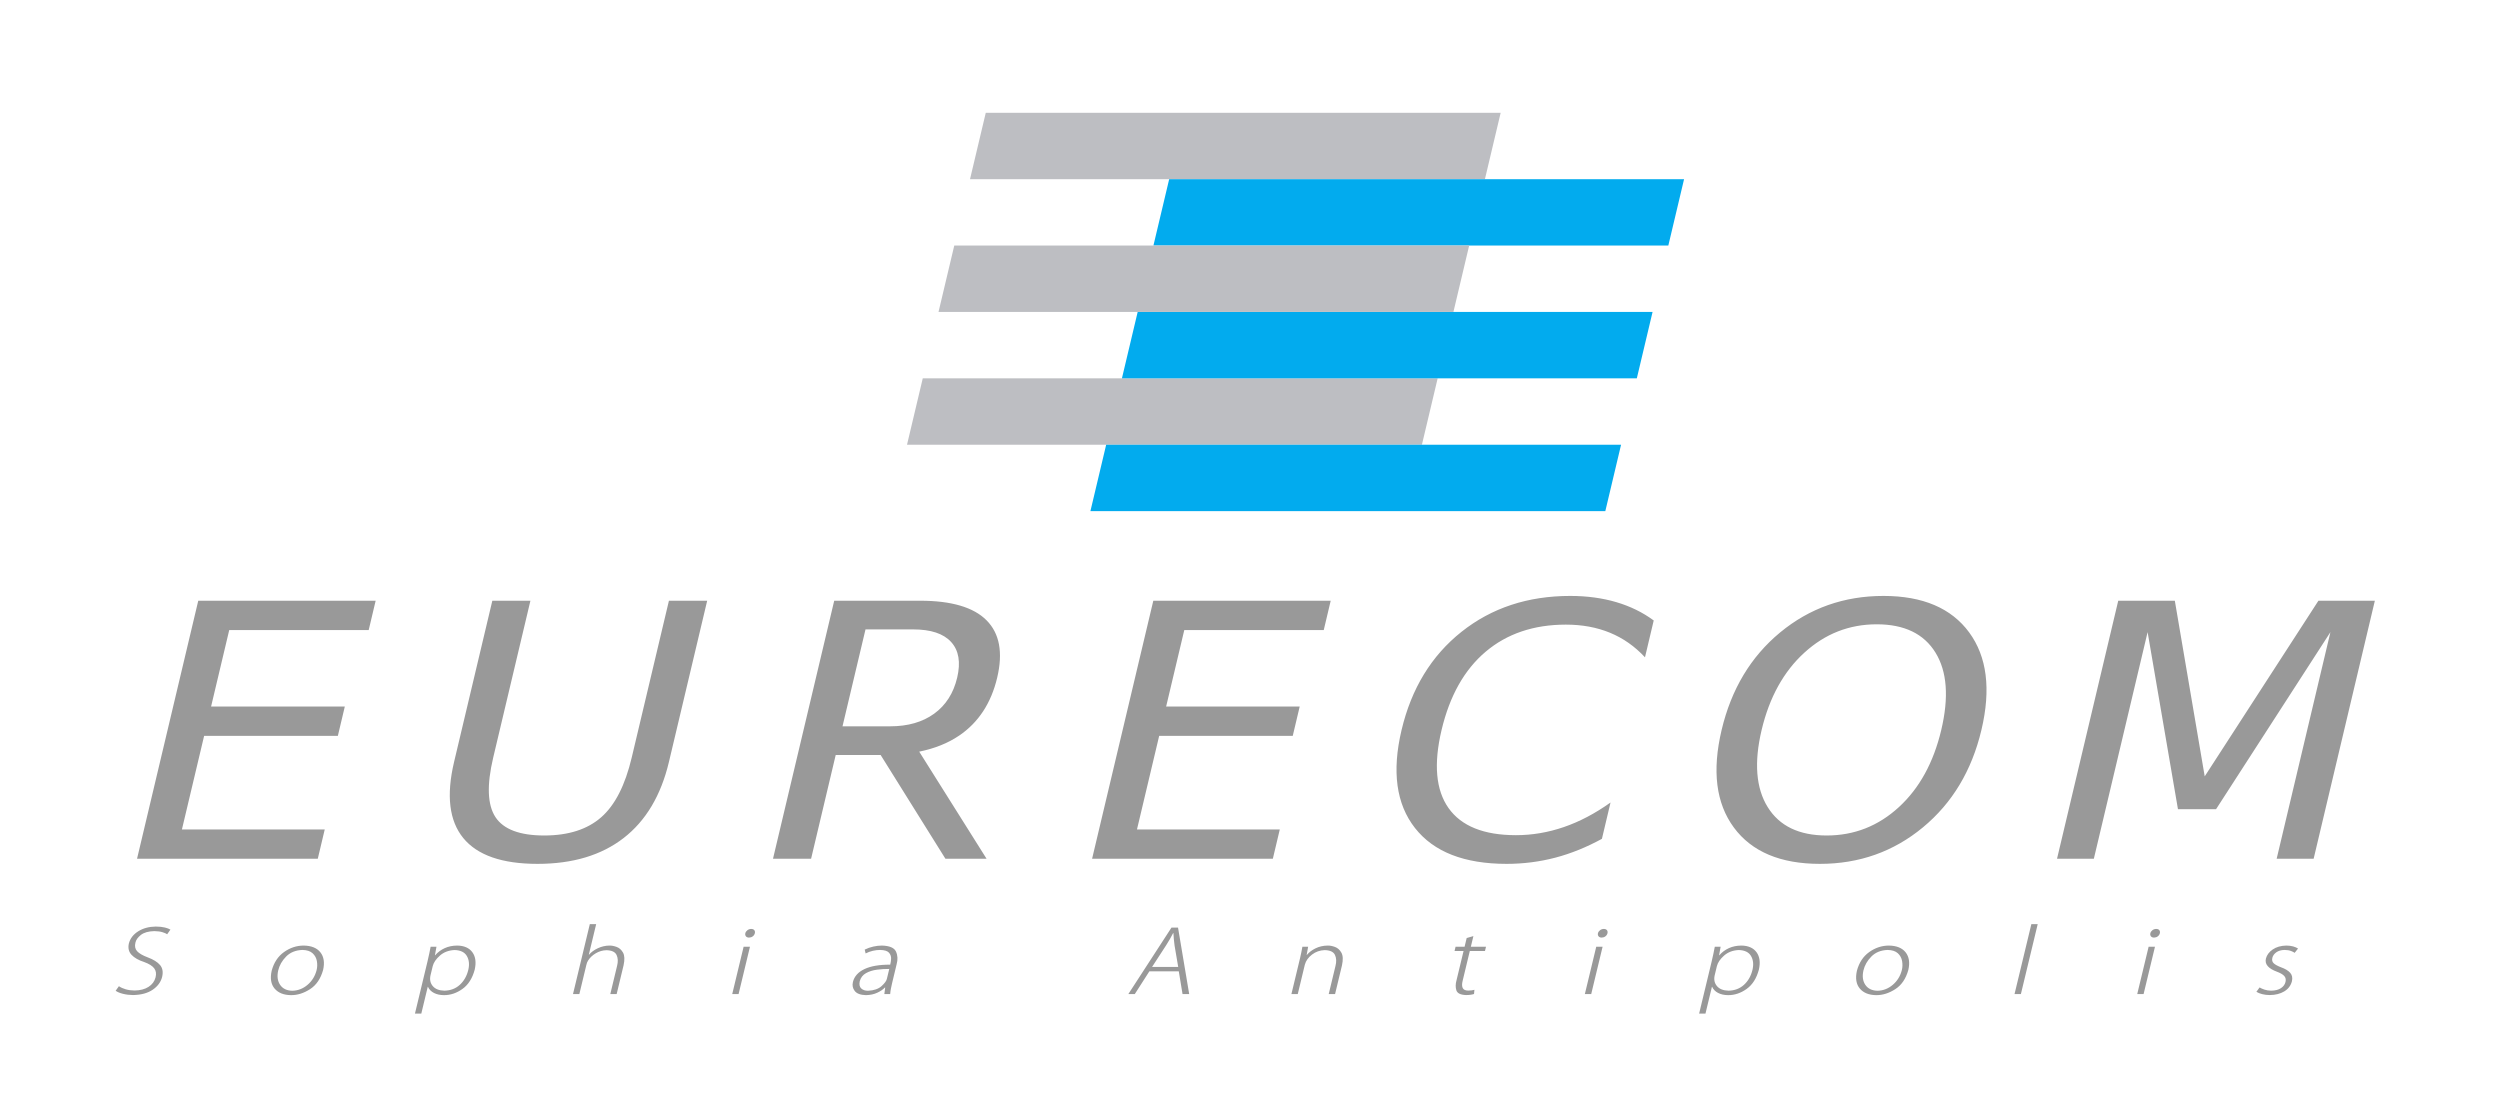
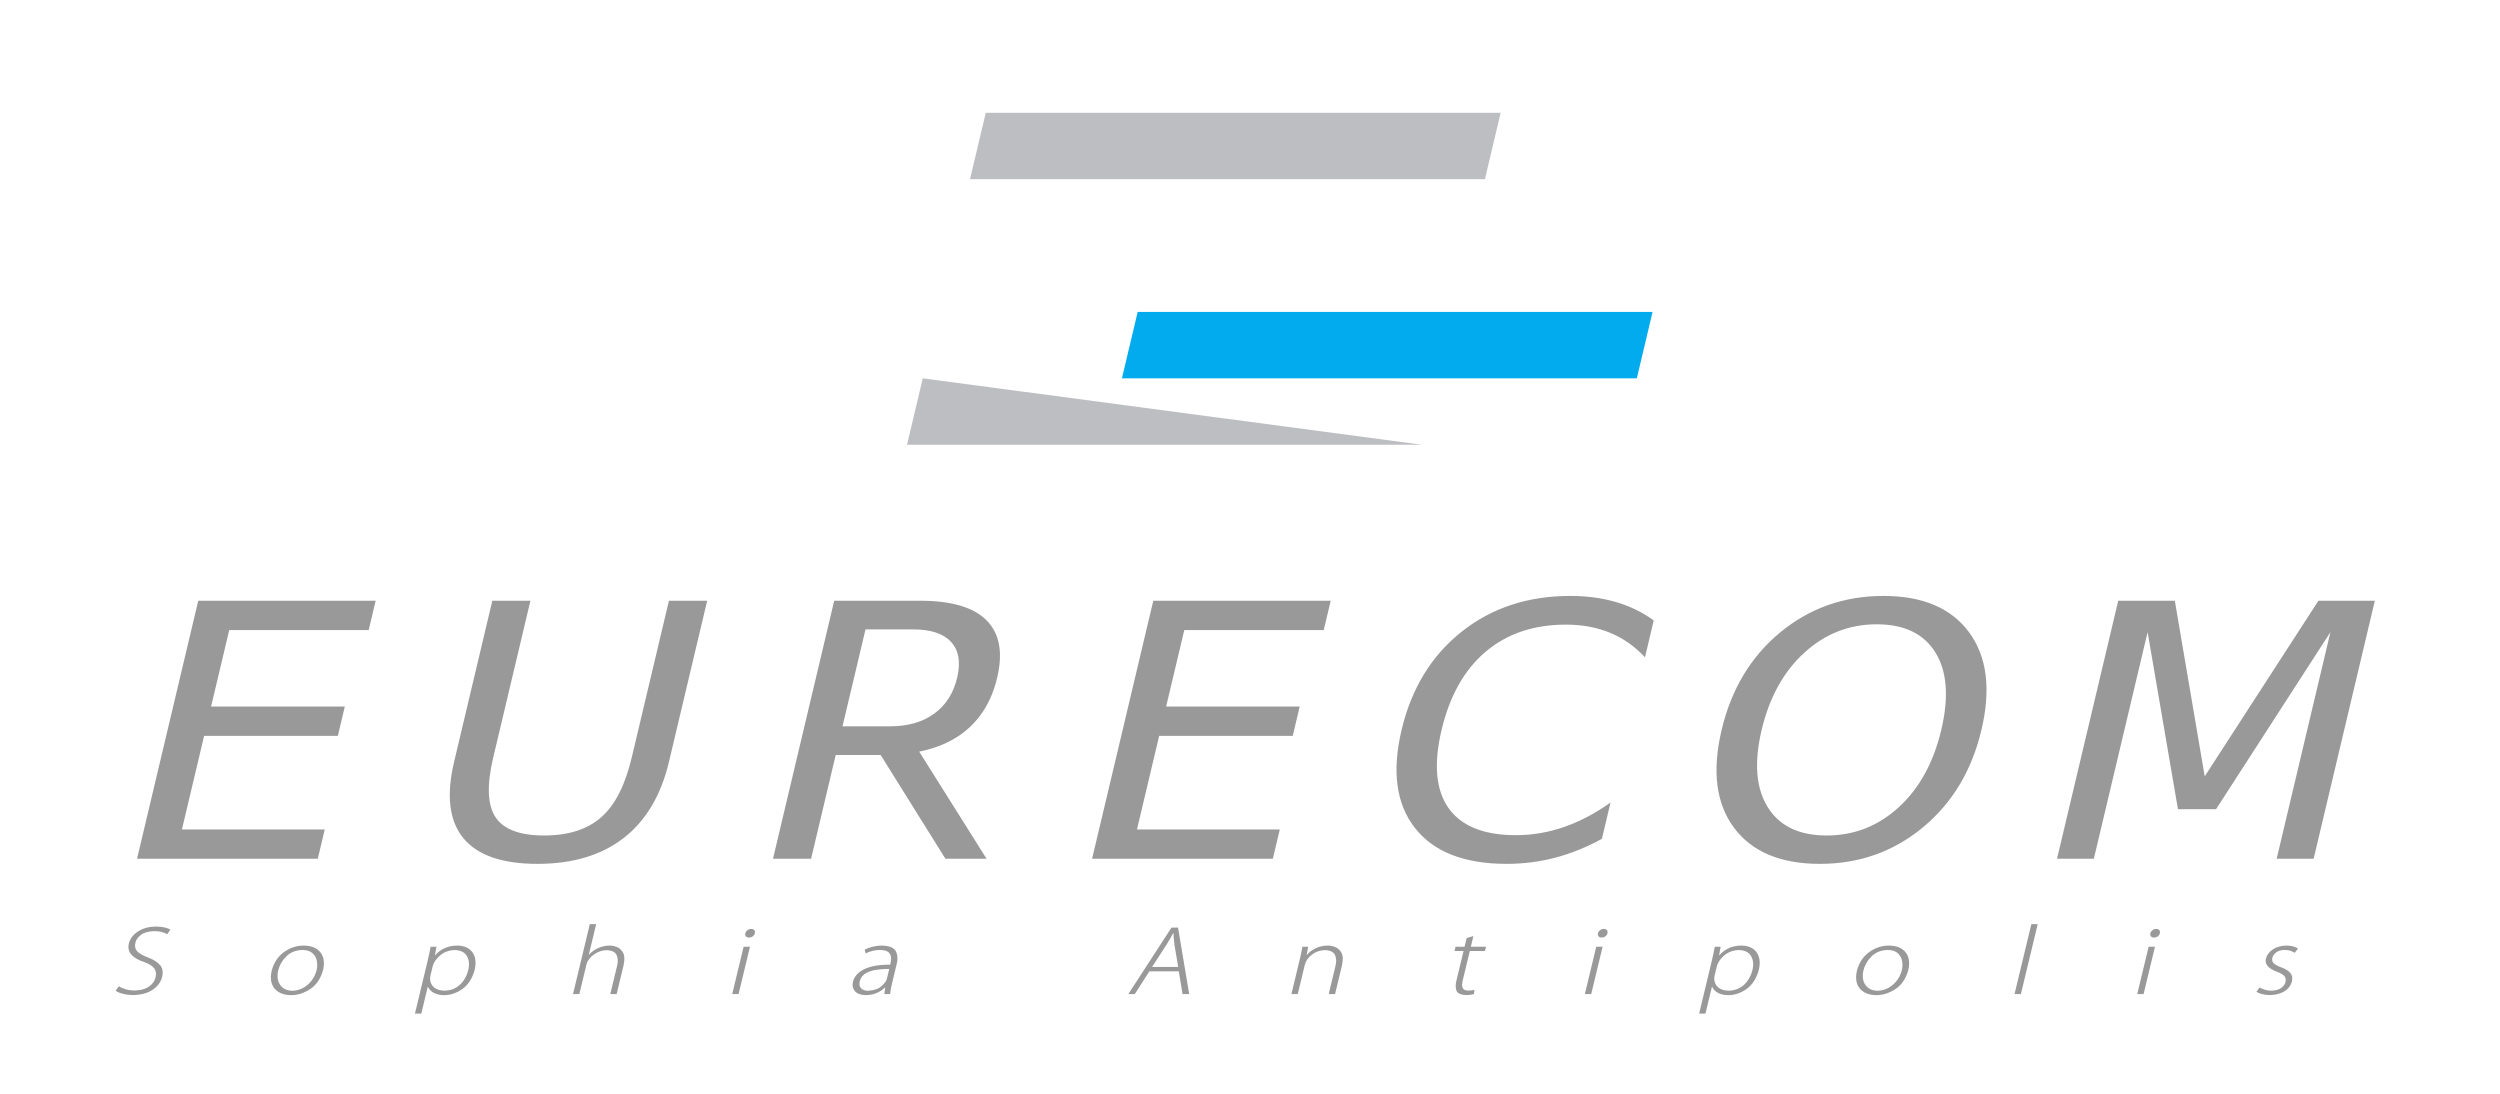
<svg xmlns="http://www.w3.org/2000/svg" version="1.0" width="800" height="350" id="svg2">
  <defs id="defs4" />
  <g id="layer1">
    <path d="M 502.492,190.698 C 488.901,190.699 477.321,194.521 467.687,202.174 C 458.053,209.828 451.652,220.314 448.502,233.593 C 445.36,246.835 446.789,257.307 452.791,264.96 C 458.792,272.614 468.558,276.436 482.149,276.436 C 487.441,276.436 492.653,275.775 497.719,274.447 C 502.784,273.119 507.732,271.084 512.612,268.429 L 515.371,256.8 C 510.45,260.304 505.492,262.921 500.45,264.654 C 495.408,266.388 490.304,267.256 485.093,267.256 C 474.829,267.256 467.618,264.357 463.535,258.585 C 459.452,252.812 458.722,244.474 461.304,233.593 C 463.894,222.675 468.584,214.323 475.406,208.55 C 482.228,202.777 490.815,199.879 501.078,199.879 C 506.29,199.879 510.982,200.747 515.201,202.48 C 519.42,204.214 523.137,206.831 526.395,210.335 L 529.19,198.553 C 525.642,195.934 521.659,193.997 517.219,192.688 C 512.779,191.378 507.864,190.699 502.492,190.698 z M 602.714,190.698 C 590.086,190.699 579.046,194.614 569.647,202.378 C 560.248,210.143 554.016,220.535 550.918,233.593 C 547.82,246.65 549.116,257.061 554.835,264.807 C 560.554,272.553 569.744,276.436 582.372,276.436 C 594.961,276.436 605.959,272.521 615.338,264.756 C 624.717,256.992 630.965,246.613 634.055,233.593 C 637.153,220.535 635.833,210.143 630.138,202.378 C 624.443,194.614 615.303,190.699 602.714,190.698 z M 63.443,192.229 L 43.851,274.804 L 101.689,274.804 L 103.916,265.419 L 58.216,265.419 L 65.32,235.48 L 108.112,235.48 L 110.339,226.095 L 67.546,226.095 L 73.355,201.613 L 117.984,201.613 L 120.21,192.229 L 63.443,192.229 z M 157.545,192.229 L 145.311,243.794 C 142.755,254.564 143.759,262.678 148.248,268.174 C 152.737,273.67 160.648,276.436 171.994,276.436 C 183.299,276.436 192.461,273.67 199.558,268.174 C 206.655,262.678 211.509,254.564 214.064,243.794 L 226.299,192.229 L 214.058,192.229 L 202.15,242.417 C 200.05,251.269 196.833,257.601 192.422,261.492 C 188.01,265.384 181.925,267.358 174.148,267.358 C 166.33,267.358 161.12,265.384 158.555,261.492 C 155.99,257.601 155.727,251.269 157.827,242.417 L 169.735,192.229 L 157.545,192.229 z M 266.949,192.229 L 247.357,274.804 L 259.547,274.804 L 267.425,241.601 L 281.808,241.601 L 302.54,274.804 L 315.704,274.804 L 294.15,240.529 C 299.098,239.518 303.35,237.821 306.95,235.378 C 313.091,231.21 317.161,225.015 319.096,216.864 C 321.012,208.786 319.858,202.689 315.699,198.502 C 311.541,194.316 304.452,192.229 294.389,192.229 L 266.949,192.229 z M 369.059,192.229 L 349.467,274.804 L 407.306,274.804 L 409.532,265.419 L 363.833,265.419 L 370.936,235.48 L 413.677,235.48 L 415.904,226.095 L 373.163,226.095 L 378.971,201.613 L 423.6,201.613 L 425.826,192.229 L 369.059,192.229 z M 677.837,192.229 L 658.246,274.804 L 670.028,274.804 L 687.235,202.276 L 696.947,258.942 L 709.137,258.942 L 745.737,202.276 L 728.529,274.804 L 740.362,274.804 L 759.954,192.229 L 741.899,192.229 L 705.509,248.435 L 695.944,192.229 L 677.837,192.229 z M 600.56,199.777 C 609.38,199.777 615.653,202.807 619.369,208.856 C 623.085,214.905 623.678,223.154 621.202,233.593 C 618.734,243.995 614.23,252.23 607.643,258.279 C 601.056,264.328 593.346,267.358 584.526,267.358 C 575.706,267.358 569.423,264.328 565.667,258.279 C 561.91,252.23 561.252,243.995 563.72,233.593 C 566.197,223.154 570.766,214.905 577.393,208.856 C 584.02,202.807 591.74,199.777 600.56,199.777 z M 276.961,201.409 L 292.211,201.409 C 297.863,201.409 301.915,202.746 304.363,205.439 C 306.811,208.131 307.466,211.921 306.293,216.864 C 305.112,221.843 302.643,225.698 298.917,228.39 C 295.191,231.083 290.506,232.42 284.853,232.42 L 269.603,232.42 L 276.961,201.409 z" id="text4630" style="font-size:72.38px;font-style:normal;font-variant:normal;font-weight:normal;font-stretch:normal;text-align:start;line-height:100%;writing-mode:lr-tb;text-anchor:start;fill:#999;fill-opacity:1;stroke:none;stroke-width:1px;stroke-linecap:butt;stroke-linejoin:miter;stroke-opacity:1;font-family:DejaVu Sans;-inkscape-font-specification:DejaVu Sans" />
    <path d="M 54.536,297.479 C 54.161,297.23 53.575,297.007 52.778,296.81 C 51.981,296.613 51.006,296.509 49.853,296.498 C 47.661,296.527 45.783,297.037 44.217,298.026 C 42.652,299.015 41.659,300.309 41.238,301.908 C 40.91,303.369 41.194,304.581 42.09,305.541 C 42.985,306.502 44.335,307.271 46.138,307.85 C 47.707,308.424 48.779,309.098 49.354,309.872 C 49.928,310.645 50.07,311.607 49.779,312.755 C 49.46,314.022 48.712,315.034 47.536,315.793 C 46.359,316.551 44.868,316.94 43.061,316.96 C 42.037,316.953 41.094,316.826 40.235,316.578 C 39.375,316.329 38.645,315.999 38.046,315.586 L 37.007,317.044 C 37.565,317.444 38.35,317.771 39.362,318.025 C 40.373,318.278 41.435,318.409 42.547,318.417 C 45.154,318.376 47.262,317.807 48.869,316.711 C 50.475,315.615 51.481,314.24 51.886,312.587 C 52.252,311.042 52.031,309.787 51.222,308.821 C 50.412,307.854 49.079,307.026 47.224,306.336 C 45.65,305.745 44.539,305.098 43.89,304.395 C 43.242,303.692 43.056,302.779 43.332,301.656 C 43.52,300.778 44.101,299.955 45.074,299.185 C 46.047,298.416 47.48,298.006 49.371,297.956 C 50.424,297.971 51.299,298.087 51.997,298.303 C 52.695,298.518 53.192,298.739 53.49,298.965 L 54.536,297.479 z M 97.172,302.58 C 94.902,302.591 92.803,303.285 90.875,304.662 C 88.948,306.039 87.634,308.036 86.934,310.653 C 86.399,313.087 86.717,314.988 87.886,316.357 C 89.055,317.726 90.802,318.422 93.127,318.445 C 95.177,318.463 97.207,317.825 99.215,316.532 C 101.224,315.239 102.619,313.186 103.398,310.373 C 103.928,308.037 103.639,306.164 102.532,304.753 C 101.425,303.342 99.639,302.618 97.172,302.58 L 97.172,302.58 z M 101.312,310.457 C 100.817,312.362 99.85,313.926 98.413,315.148 C 96.975,316.37 95.347,317.002 93.529,317.044 C 91.766,317 90.472,316.373 89.645,315.162 C 88.818,313.952 88.61,312.421 89.02,310.569 C 89.408,308.909 90.257,307.415 91.569,306.088 C 92.881,304.76 94.615,304.058 96.77,303.982 C 98.211,304.011 99.299,304.365 100.034,305.044 C 100.769,305.723 101.224,306.557 101.4,307.545 C 101.576,308.533 101.547,309.503 101.312,310.457 L 101.312,310.457 z M 139.175,305.692 L 139.671,302.945 L 137.802,302.945 C 137.669,303.638 137.522,304.375 137.36,305.156 C 137.199,305.936 137.003,306.807 136.774,307.766 L 132.782,324.359 L 134.815,324.359 L 136.879,315.782 L 136.944,315.782 C 137.329,316.629 137.97,317.283 138.866,317.744 C 139.762,318.206 140.832,318.439 142.076,318.445 C 144.167,318.452 146.143,317.786 148.004,316.448 C 149.865,315.11 151.167,313.056 151.908,310.289 C 152.428,307.981 152.182,306.129 151.171,304.732 C 150.159,303.335 148.542,302.618 146.318,302.58 C 144.839,302.588 143.505,302.861 142.317,303.4 C 141.128,303.94 140.102,304.704 139.24,305.692 L 139.175,305.692 z M 138.47,309.167 C 138.752,308.021 139.518,306.895 140.766,305.79 C 142.014,304.685 143.586,304.092 145.482,304.01 C 147.379,304.065 148.685,304.705 149.399,305.93 C 150.112,307.155 150.264,308.636 149.855,310.373 C 149.367,312.354 148.456,313.948 147.122,315.155 C 145.788,316.362 144.144,316.982 142.19,317.016 C 140.517,316.975 139.285,316.488 138.495,315.555 C 137.705,314.621 137.459,313.482 137.755,312.139 L 138.47,309.167 z M 199.546,308.887 C 199.938,307.089 199.875,305.734 199.359,304.823 C 198.842,303.912 198.15,303.305 197.284,303.001 C 196.417,302.697 195.654,302.557 194.996,302.58 C 193.72,302.6 192.496,302.883 191.324,303.428 C 190.151,303.974 189.207,304.663 188.49,305.496 L 188.424,305.496 L 190.777,295.713 L 188.744,295.713 L 183.357,318.109 L 185.39,318.109 L 187.635,308.775 C 187.702,308.486 187.777,308.23 187.861,308.008 C 187.945,307.785 188.061,307.564 188.209,307.345 C 188.796,306.424 189.62,305.653 190.68,305.033 C 191.739,304.413 192.873,304.091 194.081,304.066 C 195.768,304.11 196.842,304.617 197.302,305.587 C 197.762,306.556 197.817,307.722 197.465,309.083 L 195.294,318.109 L 197.328,318.109 L 199.546,308.887 z M 241.554,298.628 C 241.642,298.24 241.583,297.917 241.377,297.658 C 241.172,297.399 240.838,297.265 240.376,297.255 C 239.921,297.267 239.521,297.404 239.174,297.668 C 238.827,297.932 238.603,298.252 238.504,298.628 C 238.418,299.018 238.48,299.346 238.689,299.613 C 238.899,299.88 239.228,300.019 239.675,300.03 C 240.128,300.024 240.527,299.896 240.871,299.644 C 241.215,299.393 241.442,299.055 241.554,298.628 L 241.554,298.628 z M 239.991,302.945 L 237.958,302.945 L 234.31,318.109 L 236.343,318.109 L 239.991,302.945 z M 286.92,308.579 C 287.339,307.078 287.271,305.721 286.715,304.507 C 286.159,303.294 284.664,302.652 282.23,302.58 C 281.349,302.58 280.43,302.686 279.473,302.899 C 278.515,303.112 277.593,303.436 276.706,303.87 L 276.999,305.103 C 277.723,304.725 278.485,304.444 279.285,304.259 C 280.085,304.074 280.867,303.981 281.631,303.982 C 283.05,304.013 284.002,304.309 284.486,304.873 C 284.97,305.436 285.191,306.082 285.151,306.81 C 285.11,307.538 285.013,308.165 284.86,308.691 C 281.38,308.675 278.632,309.148 276.615,310.11 C 274.598,311.072 273.37,312.449 272.932,314.241 C 272.67,315.323 272.868,316.283 273.526,317.121 C 274.185,317.958 275.376,318.4 277.102,318.445 C 278.46,318.419 279.664,318.163 280.714,317.678 C 281.764,317.193 282.581,316.635 283.166,316.007 L 283.264,316.007 L 282.988,318.109 L 284.857,318.109 C 284.898,317.543 284.977,316.951 285.096,316.332 C 285.215,315.714 285.348,315.101 285.497,314.493 L 286.92,308.579 z M 283.807,313.204 C 283.675,313.854 283.11,314.634 282.113,315.544 C 281.115,316.454 279.666,316.954 277.767,317.044 C 276.851,317.048 276.126,316.801 275.592,316.304 C 275.059,315.807 274.903,315.035 275.124,313.988 C 275.44,312.828 276.107,311.966 277.125,311.401 C 278.144,310.837 279.321,310.469 280.657,310.297 C 281.993,310.125 283.295,310.047 284.562,310.064 L 283.807,313.204 z M 376.97,296.834 L 374.871,296.834 L 361.063,318.109 L 363.129,318.109 L 367.801,310.821 L 377.213,310.821 L 378.412,318.109 L 380.543,318.109 L 376.97,296.834 z M 368.663,309.42 L 373.195,302.44 C 373.618,301.771 374.012,301.12 374.377,300.489 C 374.742,299.858 375.082,299.228 375.397,298.6 L 375.496,298.6 C 375.526,299.212 375.569,299.839 375.625,300.482 C 375.681,301.125 375.758,301.815 375.857,302.552 L 377.025,309.42 L 368.663,309.42 z M 429.432,308.915 C 429.824,307.116 429.759,305.759 429.238,304.844 C 428.718,303.928 428.022,303.316 427.151,303.008 C 426.28,302.7 425.515,302.558 424.856,302.58 C 423.415,302.604 422.116,302.901 420.961,303.47 C 419.806,304.04 418.885,304.743 418.199,305.58 L 418.133,305.58 L 418.603,302.945 L 416.767,302.945 C 416.662,303.523 416.552,304.105 416.437,304.69 C 416.322,305.275 416.179,305.926 416.008,306.645 L 413.25,318.109 L 415.284,318.109 L 417.542,308.719 C 417.875,307.469 418.637,306.388 419.827,305.475 C 421.018,304.561 422.38,304.082 423.915,304.038 C 425.634,304.082 426.725,304.596 427.189,305.58 C 427.653,306.563 427.705,307.75 427.345,309.139 L 425.188,318.109 L 427.221,318.109 L 429.432,308.915 z M 468.67,302.945 L 465.784,302.945 L 465.454,304.318 L 468.34,304.318 L 466.094,313.652 C 465.75,314.856 465.73,315.938 466.035,316.896 C 466.34,317.855 467.377,318.362 469.146,318.417 C 469.688,318.415 470.171,318.384 470.595,318.322 C 471.02,318.261 471.384,318.181 471.687,318.081 L 471.813,316.735 C 471.57,316.807 471.286,316.867 470.963,316.914 C 470.639,316.961 470.257,316.986 469.818,316.988 C 468.911,316.979 468.327,316.702 468.066,316.157 C 467.805,315.612 467.797,314.852 468.041,313.876 L 470.34,304.318 L 475.194,304.318 L 475.524,302.945 L 470.67,302.945 L 471.486,299.553 L 469.337,300.17 L 468.67,302.945 z M 514.396,298.628 C 514.484,298.24 514.426,297.917 514.22,297.658 C 514.014,297.399 513.68,297.265 513.218,297.255 C 512.764,297.267 512.363,297.404 512.016,297.668 C 511.669,297.932 511.446,298.252 511.346,298.628 C 511.26,299.018 511.322,299.346 511.532,299.613 C 511.742,299.88 512.07,300.019 512.518,300.03 C 512.971,300.024 513.369,299.896 513.713,299.644 C 514.057,299.393 514.285,299.055 514.396,298.628 L 514.396,298.628 z M 512.833,302.945 L 510.8,302.945 L 507.153,318.109 L 509.186,318.109 L 512.833,302.945 z M 550.109,305.692 L 550.606,302.945 L 548.737,302.945 C 548.604,303.638 548.457,304.375 548.295,305.156 C 548.133,305.936 547.938,306.807 547.708,307.766 L 543.717,324.359 L 545.75,324.359 L 547.813,315.782 L 547.879,315.782 C 548.264,316.629 548.905,317.283 549.801,317.744 C 550.697,318.206 551.767,318.439 553.01,318.445 C 555.101,318.452 557.077,317.786 558.939,316.448 C 560.8,315.11 562.101,313.056 562.843,310.289 C 563.362,307.981 563.117,306.129 562.105,304.732 C 561.094,303.335 559.476,302.618 557.253,302.58 C 555.774,302.588 554.44,302.861 553.251,303.4 C 552.062,303.94 551.037,304.704 550.175,305.692 L 550.109,305.692 z M 549.404,309.167 C 549.687,308.021 550.452,306.895 551.701,305.79 C 552.949,304.685 554.521,304.092 556.417,304.01 C 558.314,304.065 559.619,304.705 560.333,305.93 C 561.047,307.155 561.199,308.636 560.789,310.373 C 560.302,312.354 559.391,313.948 558.057,315.155 C 556.722,316.362 555.078,316.982 553.124,317.016 C 551.451,316.975 550.22,316.488 549.43,315.555 C 548.64,314.621 548.393,313.482 548.69,312.139 L 549.404,309.167 z M 604.445,302.58 C 602.174,302.591 600.075,303.285 598.148,304.662 C 596.221,306.039 594.907,308.036 594.206,310.653 C 593.672,313.087 593.99,314.988 595.159,316.357 C 596.328,317.726 598.075,318.422 600.4,318.445 C 602.45,318.463 604.479,317.825 606.488,316.532 C 608.497,315.239 609.891,313.186 610.671,310.373 C 611.201,308.037 610.912,306.164 609.805,304.753 C 608.698,303.342 606.912,302.618 604.445,302.58 L 604.445,302.58 z M 608.585,310.457 C 608.09,312.362 607.123,313.926 605.686,315.148 C 604.248,316.37 602.62,317.002 600.802,317.044 C 599.039,317 597.744,316.373 596.918,315.162 C 596.091,313.952 595.883,312.421 596.293,310.569 C 596.68,308.909 597.53,307.415 598.842,306.088 C 600.154,304.76 601.888,304.058 604.043,303.982 C 605.484,304.011 606.572,304.365 607.307,305.044 C 608.042,305.723 608.497,306.557 608.673,307.545 C 608.849,308.533 608.82,309.503 608.585,310.457 L 608.585,310.457 z M 652.069,295.713 L 650.036,295.713 L 644.649,318.109 L 646.682,318.109 L 652.069,295.713 z M 691.157,298.628 C 691.245,298.24 691.186,297.917 690.981,297.658 C 690.775,297.399 690.441,297.265 689.979,297.255 C 689.525,297.267 689.124,297.404 688.777,297.668 C 688.43,297.932 688.207,298.252 688.107,298.628 C 688.021,299.018 688.083,299.346 688.293,299.613 C 688.503,299.88 688.831,300.019 689.279,300.03 C 689.732,300.024 690.13,299.896 690.474,299.644 C 690.818,299.393 691.046,299.055 691.157,298.628 L 691.157,298.628 z M 689.594,302.945 L 687.561,302.945 L 683.913,318.109 L 685.947,318.109 L 689.594,302.945 z M 735.375,303.533 C 734.961,303.261 734.44,303.035 733.812,302.857 C 733.183,302.679 732.458,302.587 731.636,302.58 C 729.89,302.614 728.436,303.03 727.273,303.828 C 726.111,304.625 725.382,305.602 725.089,306.757 C 724.877,307.667 725.072,308.468 725.675,309.16 C 726.278,309.853 727.245,310.444 728.577,310.933 C 729.716,311.353 730.511,311.817 730.965,312.324 C 731.418,312.832 731.548,313.47 731.356,314.241 C 731.168,315.031 730.687,315.686 729.912,316.206 C 729.137,316.727 728.084,316.996 726.753,317.016 C 725.961,317.002 725.251,316.889 724.622,316.676 C 723.992,316.463 723.474,316.23 723.067,315.979 L 722.042,317.38 C 722.563,317.693 723.187,317.943 723.915,318.13 C 724.643,318.317 725.444,318.412 726.318,318.417 C 728.121,318.407 729.663,318.021 730.942,317.257 C 732.222,316.494 733.045,315.414 733.411,314.016 C 733.668,312.898 733.484,311.989 732.857,311.291 C 732.23,310.592 731.255,310.006 729.931,309.532 C 728.851,309.12 728.073,308.696 727.597,308.26 C 727.121,307.824 726.972,307.239 727.15,306.505 C 727.32,305.811 727.743,305.222 728.419,304.739 C 729.096,304.255 729.979,304.003 731.069,303.982 C 731.902,303.998 732.581,304.106 733.106,304.308 C 733.631,304.509 734.026,304.709 734.29,304.907 L 735.375,303.533 z" id="text4644" style="font-size:18.449px;font-style:normal;font-variant:normal;font-weight:300;font-stretch:normal;text-align:start;line-height:100%;writing-mode:lr-tb;text-anchor:start;fill:#999;fill-opacity:1;stroke:none;stroke-width:1px;stroke-linecap:butt;stroke-linejoin:miter;stroke-opacity:1;font-family:Kozuka Gothic Pro L;-inkscape-font-specification:Kozuka Gothic Pro L Light" />
    <path d="M 315.445,36.093 L 480.213,36.093 L 475.172,57.336 L 310.405,57.336 L 315.445,36.093 z" id="rect4648" style="fill:#bdbec2;fill-opacity:1;fill-rule:nonzero;stroke:none;stroke-width:6;stroke-linecap:butt;stroke-linejoin:miter;stroke-miterlimit:4;stroke-opacity:1" />
-     <path d="M 295.284,121.068 L 460.051,121.068 L 455.011,142.311 L 290.244,142.311 L 295.284,121.068 z" id="rect4650" style="fill:#bdbec2;fill-opacity:1;fill-rule:nonzero;stroke:none;stroke-width:6;stroke-linecap:butt;stroke-linejoin:miter;stroke-miterlimit:4;stroke-opacity:1" />
-     <path d="M 374.136,57.336 L 538.903,57.336 L 533.863,78.58 L 369.095,78.58 L 374.136,57.336 z" id="rect4652" style="fill:#02abee;fill-opacity:1;fill-rule:nonzero;stroke:none;stroke-width:6;stroke-linecap:butt;stroke-linejoin:miter;stroke-miterlimit:4;stroke-opacity:1" />
+     <path d="M 295.284,121.068 L 455.011,142.311 L 290.244,142.311 L 295.284,121.068 z" id="rect4650" style="fill:#bdbec2;fill-opacity:1;fill-rule:nonzero;stroke:none;stroke-width:6;stroke-linecap:butt;stroke-linejoin:miter;stroke-miterlimit:4;stroke-opacity:1" />
    <path d="M 364.055,99.824 L 528.823,99.824 L 523.782,121.067 L 359.015,121.067 L 364.055,99.824 z" id="rect4654" style="fill:#02abee;fill-opacity:1;fill-rule:nonzero;stroke:none;stroke-width:6;stroke-linecap:butt;stroke-linejoin:miter;stroke-miterlimit:4;stroke-opacity:1" />
-     <path d="M 353.975,142.311 L 518.742,142.311 L 513.702,163.555 L 348.934,163.555 L 353.975,142.311 z" id="rect4656" style="fill:#02abee;fill-opacity:1;fill-rule:nonzero;stroke:none;stroke-width:6;stroke-linecap:butt;stroke-linejoin:miter;stroke-miterlimit:4;stroke-opacity:1" />
-     <path d="M 305.365,78.58 L 470.132,78.58 L 465.092,99.824 L 300.324,99.824 L 305.365,78.58 z" id="rect4658" style="fill:#bdbec2;fill-opacity:1;fill-rule:nonzero;stroke:none;stroke-width:6;stroke-linecap:butt;stroke-linejoin:miter;stroke-miterlimit:4;stroke-opacity:1" />
  </g>
</svg>